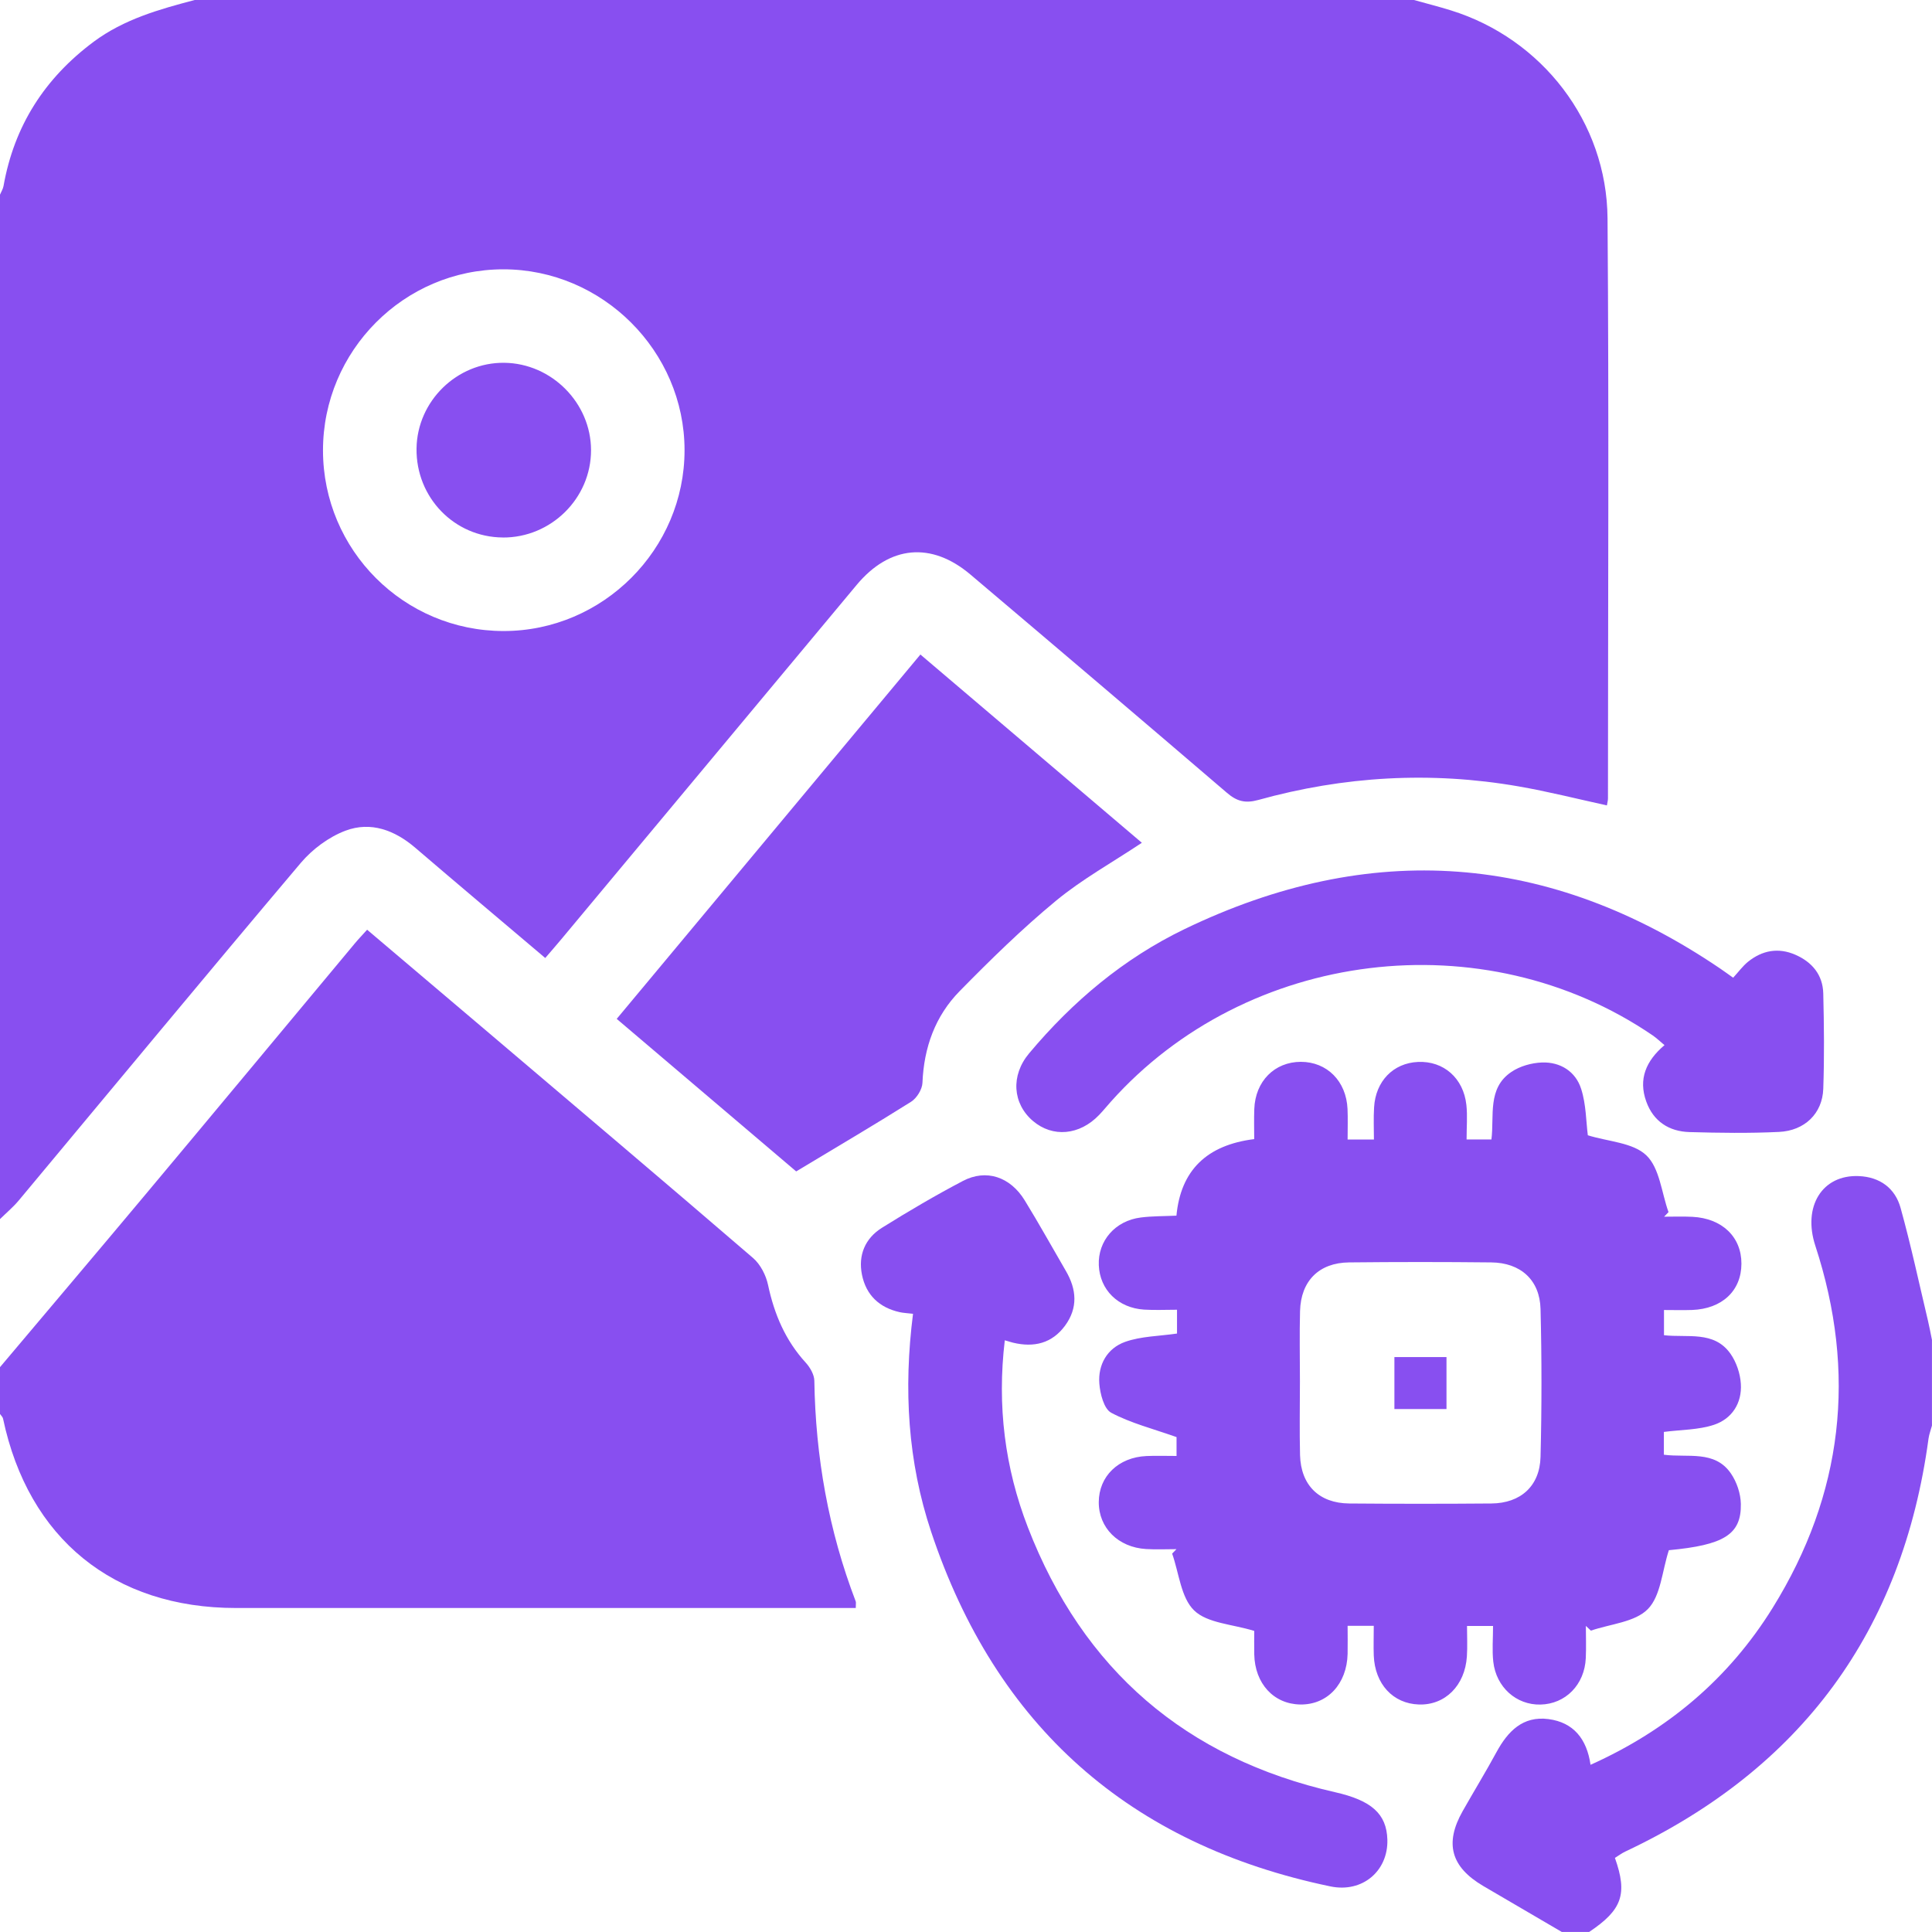
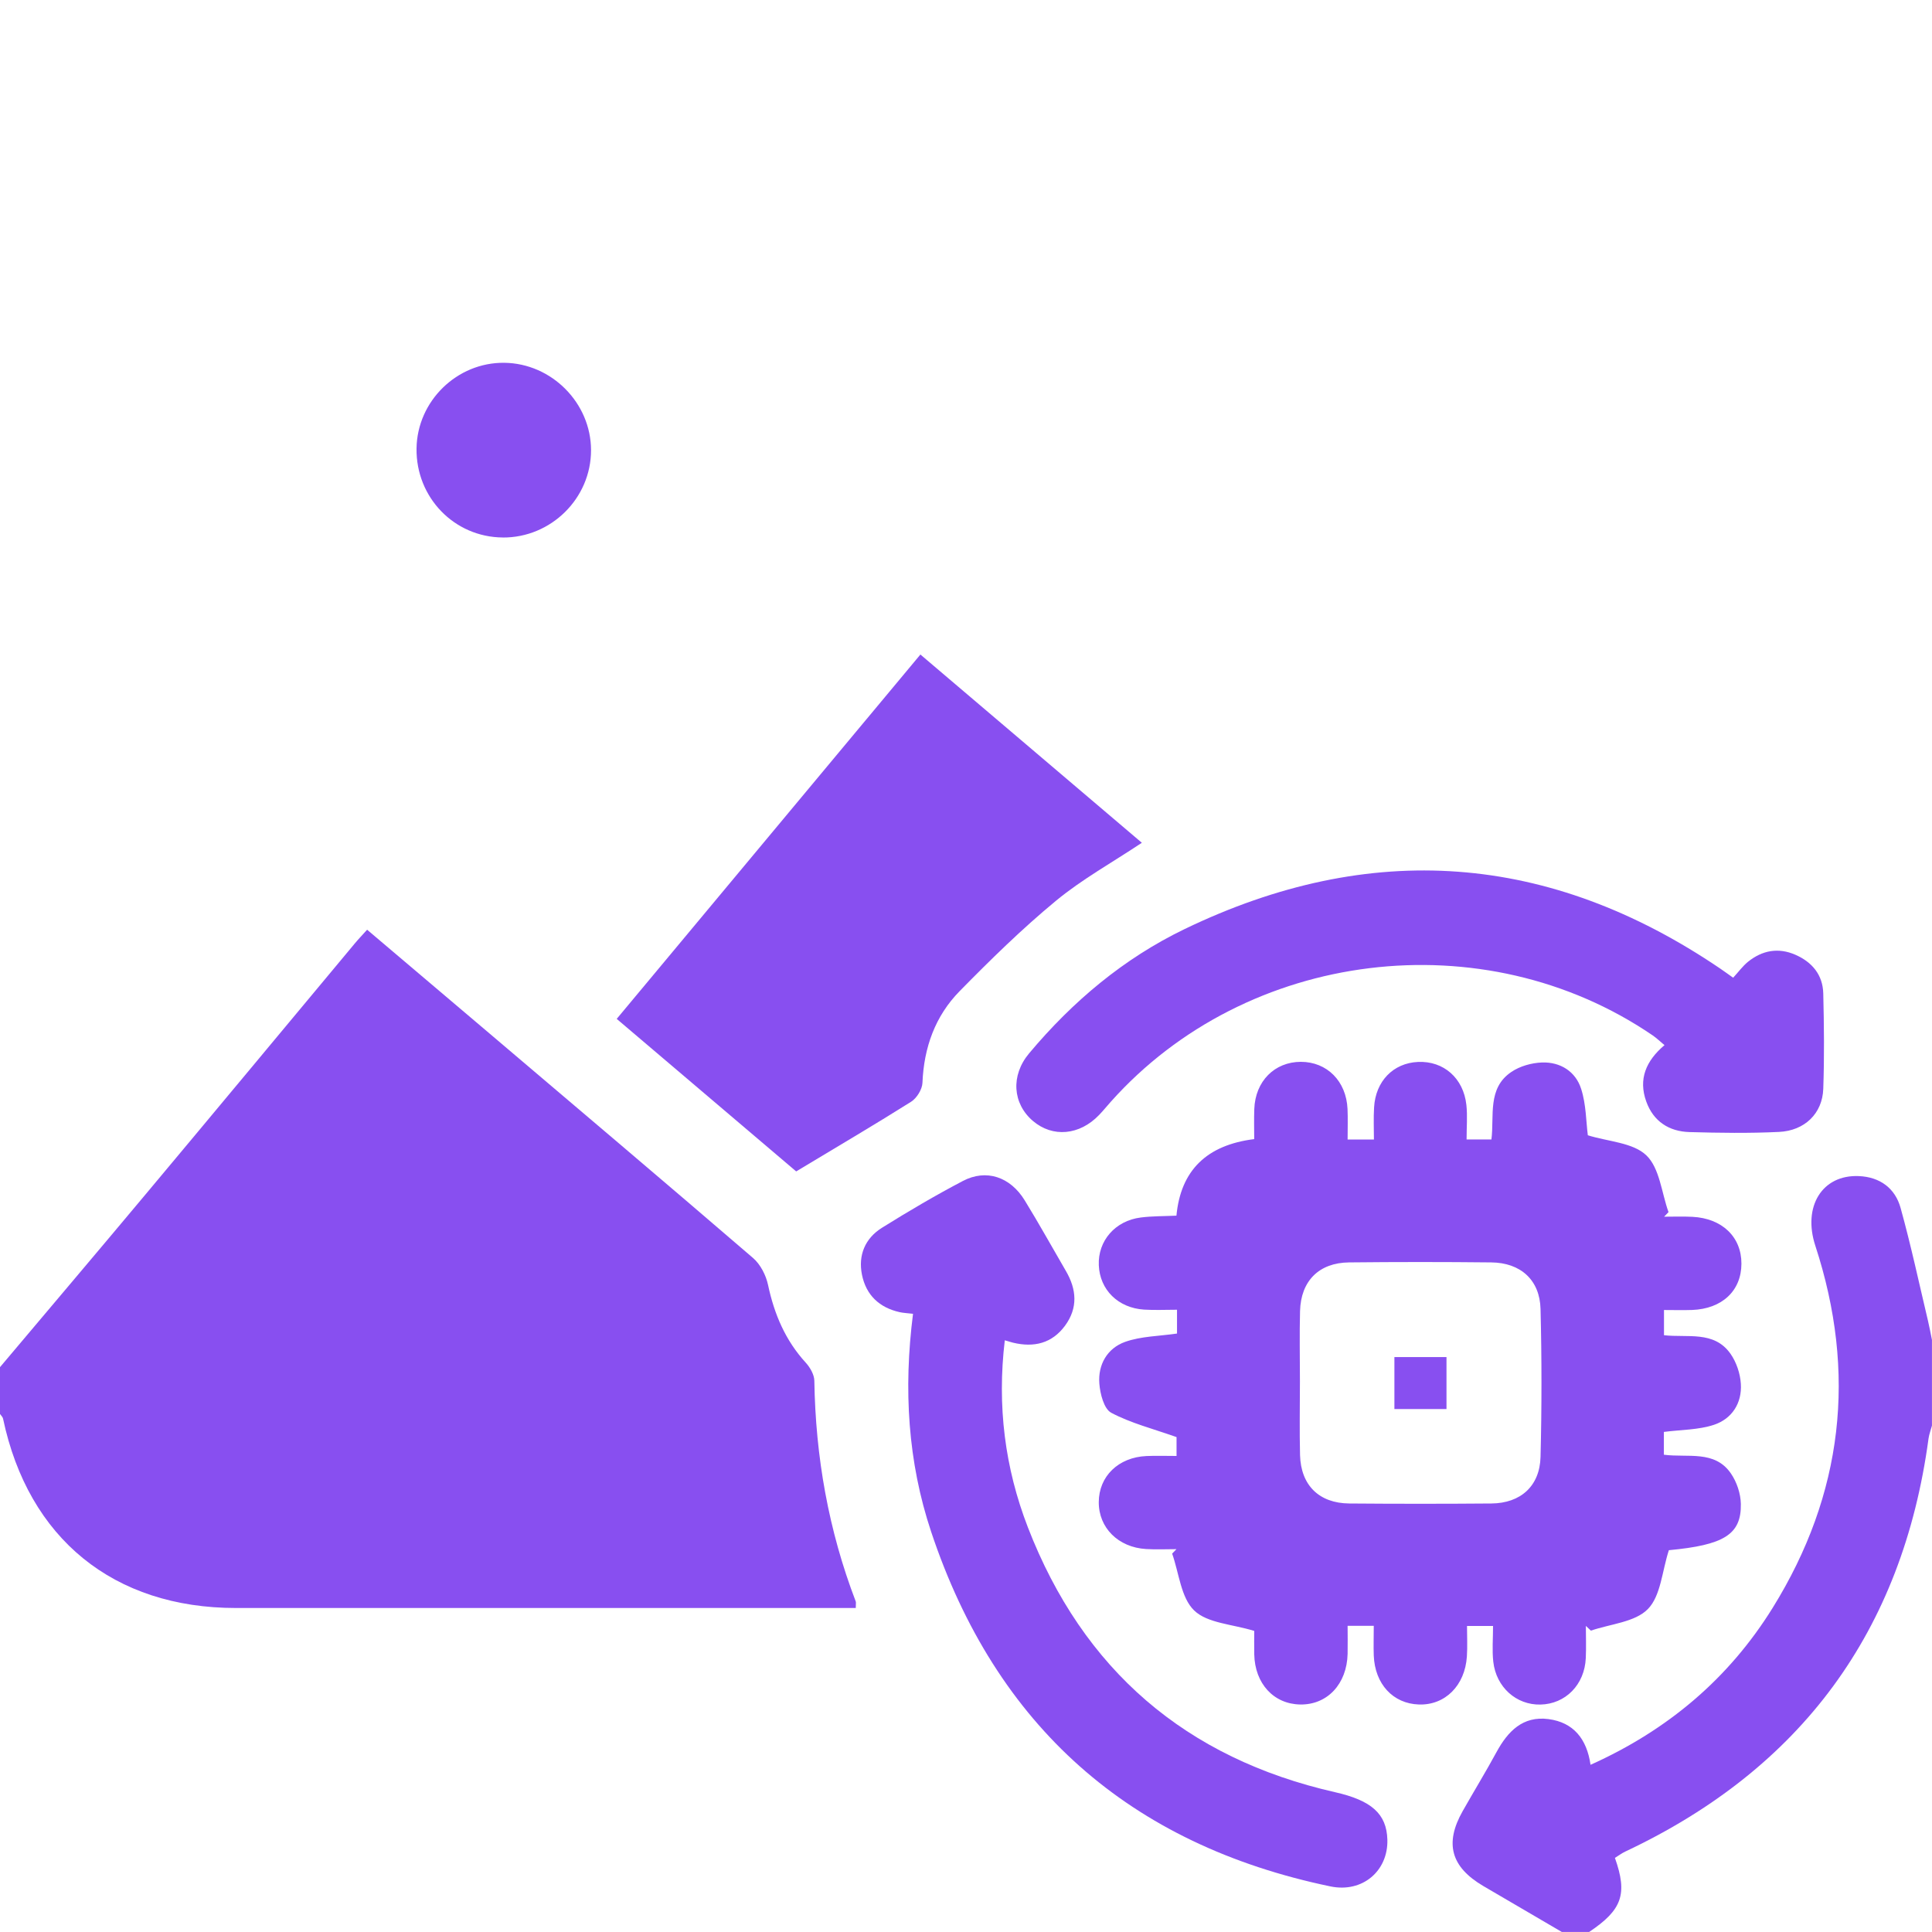
<svg xmlns="http://www.w3.org/2000/svg" width="50" height="50" viewBox="0 0 50 50" fill="none">
  <g clip-path="url(#clip0_235_299)">
    <g clip-path="url(#clip1_235_299)">
-       <path d="M36.593 0C36.911 0.089 37.232 0.17 37.547 0.268C39.903 0.999 41.584 3.155 41.603 5.652C41.641 10.657 41.615 15.661 41.614 20.666C41.614 20.716 41.599 20.765 41.587 20.844C40.821 20.676 40.063 20.484 39.296 20.351C37.028 19.957 34.78 20.087 32.565 20.703C32.228 20.796 32.01 20.739 31.754 20.519C29.548 18.629 27.335 16.748 25.117 14.871C24.102 14.012 23.021 14.117 22.17 15.138C19.623 18.196 17.075 21.252 14.526 24.308C14.399 24.461 14.268 24.61 14.111 24.793C12.973 23.829 11.858 22.892 10.753 21.945C10.218 21.485 9.596 21.251 8.939 21.499C8.508 21.662 8.085 21.977 7.785 22.331C5.336 25.229 2.917 28.154 0.486 31.067C0.34 31.242 0.162 31.39 0 31.55C0 22.713 0 13.876 0 5.038C0.031 4.964 0.077 4.892 0.091 4.815C0.367 3.255 1.159 2.023 2.425 1.08C3.209 0.498 4.12 0.241 5.04 0C15.557 0 26.076 0 36.593 0ZM8.359 11.657C8.361 14.239 10.454 16.331 13.035 16.331C15.605 16.331 17.718 14.216 17.716 11.648C17.714 9.087 15.591 6.969 13.026 6.97C10.457 6.97 8.358 9.079 8.359 11.657Z" fill="#884FF0" />
      <path d="M0 35.382C1.254 33.894 2.512 32.411 3.76 30.919C5.571 28.756 7.373 26.586 9.18 24.419C9.275 24.305 9.377 24.199 9.501 24.061C10.531 24.933 11.54 25.788 12.548 26.644C14.865 28.612 17.186 30.575 19.489 32.557C19.68 32.722 19.824 33.003 19.877 33.254C20.038 34.01 20.325 34.689 20.852 35.265C20.965 35.389 21.073 35.576 21.075 35.735C21.106 37.701 21.442 39.606 22.146 41.444C22.157 41.472 22.147 41.508 22.147 41.615H21.576C16.419 41.615 11.263 41.615 6.108 41.615C2.941 41.615 0.734 39.82 0.079 36.715C0.07 36.67 0.027 36.634 0 36.594C0 36.191 0 35.787 0 35.384L0 35.382Z" fill="#884FF0" />
      <path d="M40.423 50.001C39.745 49.604 39.066 49.209 38.389 48.811C37.55 48.318 37.381 47.708 37.853 46.873C38.142 46.362 38.449 45.861 38.729 45.345C39.023 44.805 39.412 44.403 40.075 44.49C40.721 44.575 41.067 45.002 41.163 45.673C43.159 44.777 44.742 43.44 45.877 41.61C47.702 38.668 48.058 35.535 46.981 32.241C46.647 31.223 47.159 30.397 48.105 30.437C48.652 30.46 49.047 30.75 49.188 31.264C49.456 32.23 49.666 33.213 49.898 34.19C49.936 34.351 49.966 34.515 49.999 34.677V36.895C49.969 37.007 49.926 37.117 49.91 37.231C49.237 42.217 46.614 45.772 42.069 47.915C41.97 47.961 41.881 48.029 41.794 48.082C42.127 49.02 41.98 49.428 41.127 49.999H40.421L40.423 50.001Z" fill="#884FF0" />
      <path d="M30.446 31.463C30.555 30.294 31.226 29.633 32.459 29.48C32.459 29.226 32.451 28.964 32.461 28.701C32.487 27.982 32.985 27.482 33.665 27.48C34.343 27.48 34.842 27.98 34.874 28.701C34.885 28.951 34.876 29.202 34.876 29.491H35.557C35.557 29.218 35.544 28.939 35.561 28.661C35.599 27.98 36.059 27.511 36.698 27.483C37.359 27.453 37.875 27.9 37.95 28.597C37.98 28.879 37.955 29.165 37.955 29.489H38.598C38.675 28.879 38.487 28.165 39.112 27.743C39.333 27.592 39.636 27.507 39.905 27.497C40.382 27.48 40.777 27.73 40.92 28.18C41.05 28.584 41.047 29.03 41.093 29.381C41.624 29.546 42.262 29.569 42.607 29.9C42.952 30.23 43.001 30.867 43.181 31.37C43.142 31.409 43.105 31.448 43.067 31.488C43.311 31.488 43.556 31.479 43.798 31.491C44.57 31.53 45.07 32.013 45.068 32.705C45.066 33.405 44.568 33.874 43.789 33.902C43.557 33.91 43.325 33.903 43.064 33.903V34.555C43.667 34.625 44.358 34.433 44.782 35.031C44.937 35.25 45.037 35.546 45.053 35.814C45.085 36.314 44.822 36.719 44.357 36.874C43.956 37.007 43.508 37 43.061 37.058V37.648C43.678 37.73 44.376 37.522 44.795 38.132C44.947 38.352 45.048 38.654 45.053 38.92C45.068 39.717 44.609 39.986 43.19 40.119C43.014 40.661 42.982 41.3 42.647 41.642C42.314 41.983 41.676 42.027 41.172 42.201C41.129 42.16 41.086 42.12 41.042 42.078C41.042 42.355 41.053 42.634 41.04 42.911C41.01 43.599 40.515 44.101 39.866 44.114C39.244 44.128 38.72 43.666 38.646 43.005C38.613 42.709 38.64 42.408 38.64 42.08H37.966C37.966 42.345 37.98 42.606 37.963 42.867C37.914 43.624 37.397 44.136 36.719 44.112C36.051 44.09 35.582 43.583 35.553 42.846C35.544 42.598 35.553 42.35 35.553 42.076H34.876C34.876 42.312 34.881 42.556 34.876 42.801C34.858 43.583 34.349 44.125 33.648 44.112C32.963 44.1 32.476 43.571 32.46 42.815C32.455 42.582 32.46 42.349 32.46 42.208C31.889 42.032 31.249 42.01 30.905 41.679C30.562 41.348 30.513 40.71 30.335 40.207C30.372 40.169 30.409 40.131 30.447 40.092C30.185 40.092 29.92 40.105 29.659 40.089C28.938 40.045 28.433 39.537 28.436 38.875C28.439 38.206 28.944 37.714 29.672 37.682C29.92 37.671 30.168 37.68 30.449 37.68V37.192C29.837 36.975 29.264 36.831 28.758 36.562C28.571 36.462 28.471 36.074 28.451 35.808C28.412 35.315 28.658 34.891 29.119 34.727C29.532 34.581 29.997 34.58 30.461 34.512V33.896C30.164 33.896 29.886 33.91 29.61 33.893C28.936 33.85 28.462 33.379 28.437 32.743C28.411 32.114 28.86 31.592 29.522 31.509C29.818 31.471 30.119 31.476 30.448 31.461L30.446 31.463ZM33.642 35.744C33.642 36.382 33.629 37.021 33.645 37.658C33.666 38.438 34.138 38.903 34.918 38.91C36.144 38.92 37.37 38.92 38.597 38.91C39.353 38.904 39.85 38.46 39.869 37.704C39.901 36.429 39.901 35.151 39.869 33.876C39.85 33.124 39.351 32.678 38.593 32.671C37.367 32.658 36.141 32.658 34.914 32.671C34.135 32.679 33.666 33.151 33.645 33.93C33.629 34.534 33.642 35.139 33.642 35.744Z" fill="#884FF0" />
      <path d="M15.961 26.368C18.59 23.214 21.19 20.095 23.82 16.939C25.743 18.575 27.643 20.189 29.551 21.811C28.788 22.32 28.005 22.753 27.327 23.313C26.45 24.037 25.632 24.839 24.835 25.651C24.202 26.296 23.91 27.111 23.873 28.024C23.866 28.195 23.725 28.421 23.578 28.514C22.617 29.119 21.637 29.695 20.605 30.316C19.125 29.057 17.556 27.724 15.961 26.369V26.368Z" fill="#884FF0" />
      <path d="M44.855 25.302C44.992 25.153 45.1 25.003 45.238 24.891C45.606 24.594 46.023 24.516 46.464 24.709C46.897 24.898 47.175 25.23 47.186 25.712C47.206 26.535 47.215 27.359 47.186 28.18C47.164 28.814 46.708 29.263 46.04 29.294C45.27 29.331 44.496 29.32 43.724 29.298C43.194 29.283 42.789 29.021 42.605 28.507C42.397 27.929 42.596 27.456 43.077 27.048C42.967 26.957 42.875 26.867 42.77 26.795C38.4 23.814 32.269 24.566 28.746 28.515C28.645 28.628 28.55 28.746 28.445 28.855C27.939 29.383 27.244 29.445 26.733 29.011C26.205 28.561 26.153 27.834 26.633 27.261C27.757 25.919 29.081 24.805 30.656 24.045C35.465 21.725 40.096 22.064 44.521 25.068C44.63 25.142 44.737 25.221 44.855 25.304V25.302Z" fill="#884FF0" />
      <path d="M23.628 34.001C23.477 33.983 23.379 33.98 23.285 33.959C22.758 33.842 22.415 33.518 22.308 32.992C22.204 32.481 22.391 32.045 22.828 31.773C23.51 31.347 24.206 30.938 24.918 30.564C25.522 30.246 26.145 30.454 26.52 31.066C26.889 31.666 27.23 32.283 27.585 32.892C27.864 33.37 27.901 33.848 27.563 34.309C27.225 34.768 26.757 34.878 26.219 34.749C26.161 34.735 26.105 34.716 26.004 34.687C25.802 36.384 26.006 37.988 26.601 39.526C28.029 43.217 30.69 45.505 34.552 46.382C35.485 46.594 35.886 46.935 35.905 47.611C35.927 48.419 35.261 48.993 34.431 48.82C29.235 47.739 25.776 44.676 24.098 39.642C23.495 37.834 23.38 35.959 23.629 34.001H23.628Z" fill="#884FF0" />
      <path d="M13.01 13.91C11.757 13.901 10.763 12.875 10.78 11.607C10.796 10.38 11.827 9.374 13.052 9.389C14.277 9.404 15.294 10.429 15.296 11.649C15.298 12.895 14.263 13.919 13.01 13.911V13.91Z" fill="#884FF0" />
      <path d="M37.435 36.466H36.087V35.121H37.435V36.466Z" fill="#884FF0" />
    </g>
  </g>
  <defs>
    <clipPath id="clip0_235_299">
      <rect width="50" height="50" fill="white" />
    </clipPath>
    <clipPath id="clip1_235_299">
      <rect width="50" height="50" fill="white" />
    </clipPath>
  </defs>
</svg>